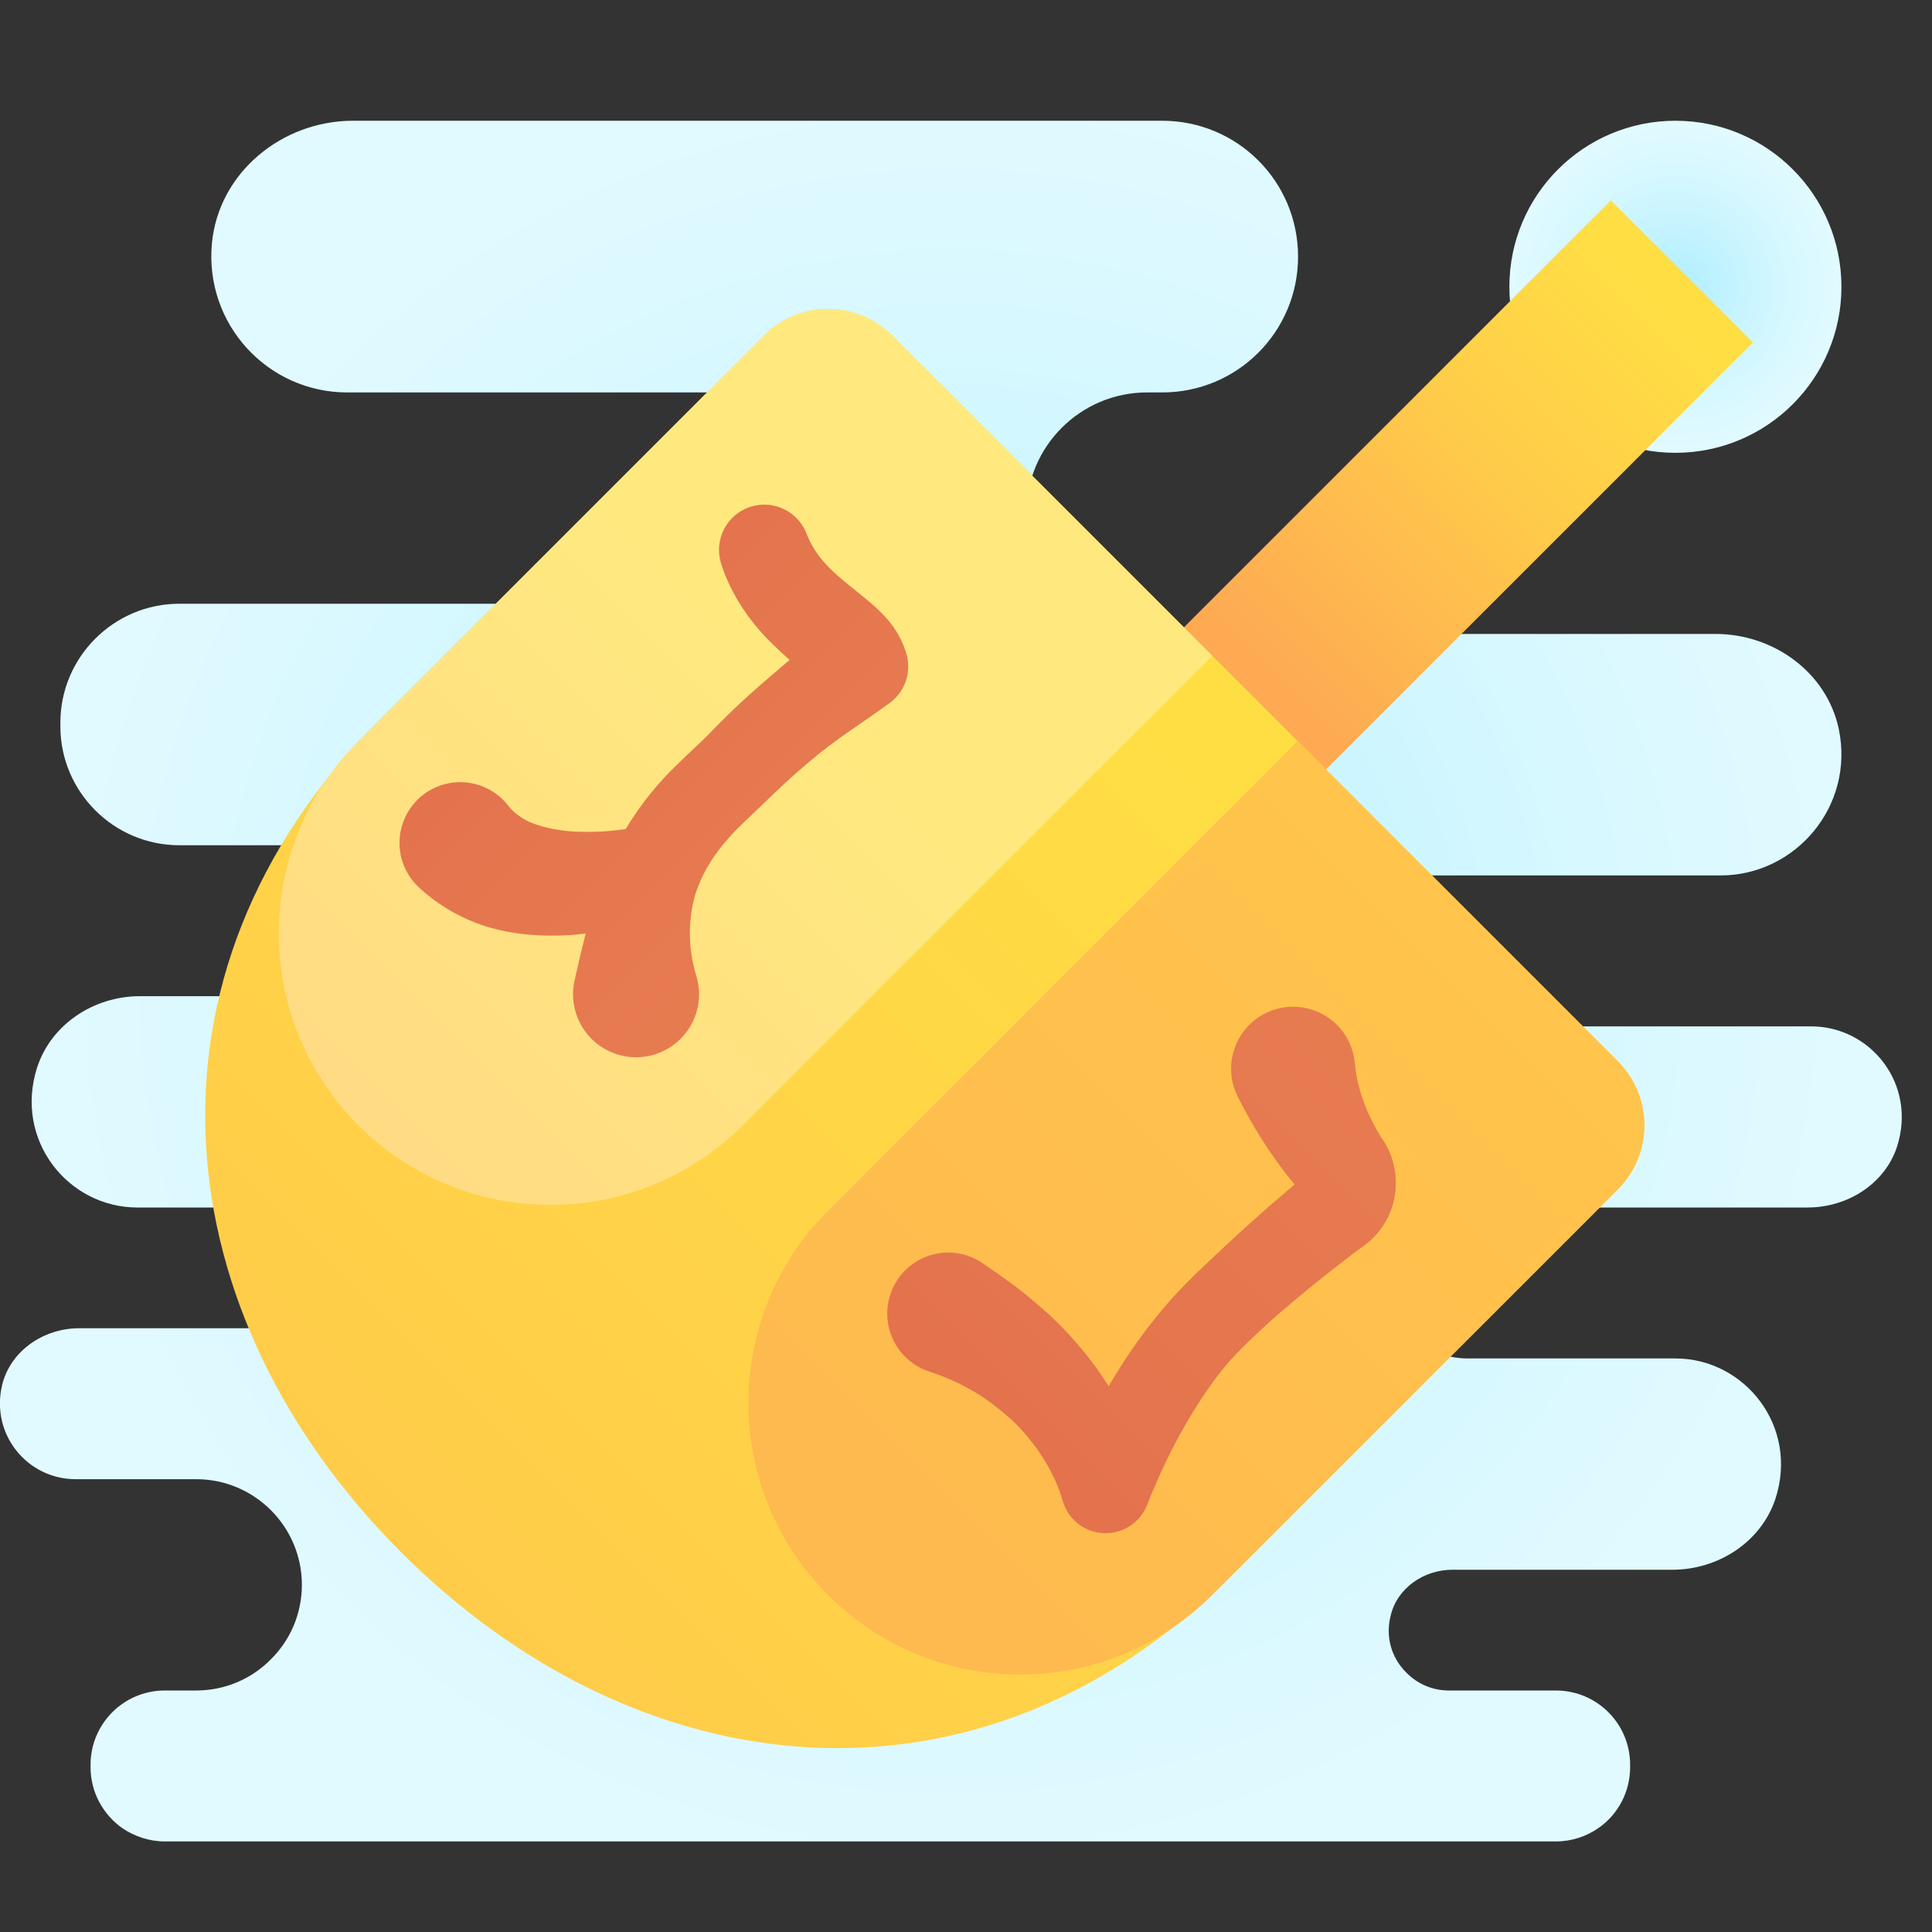
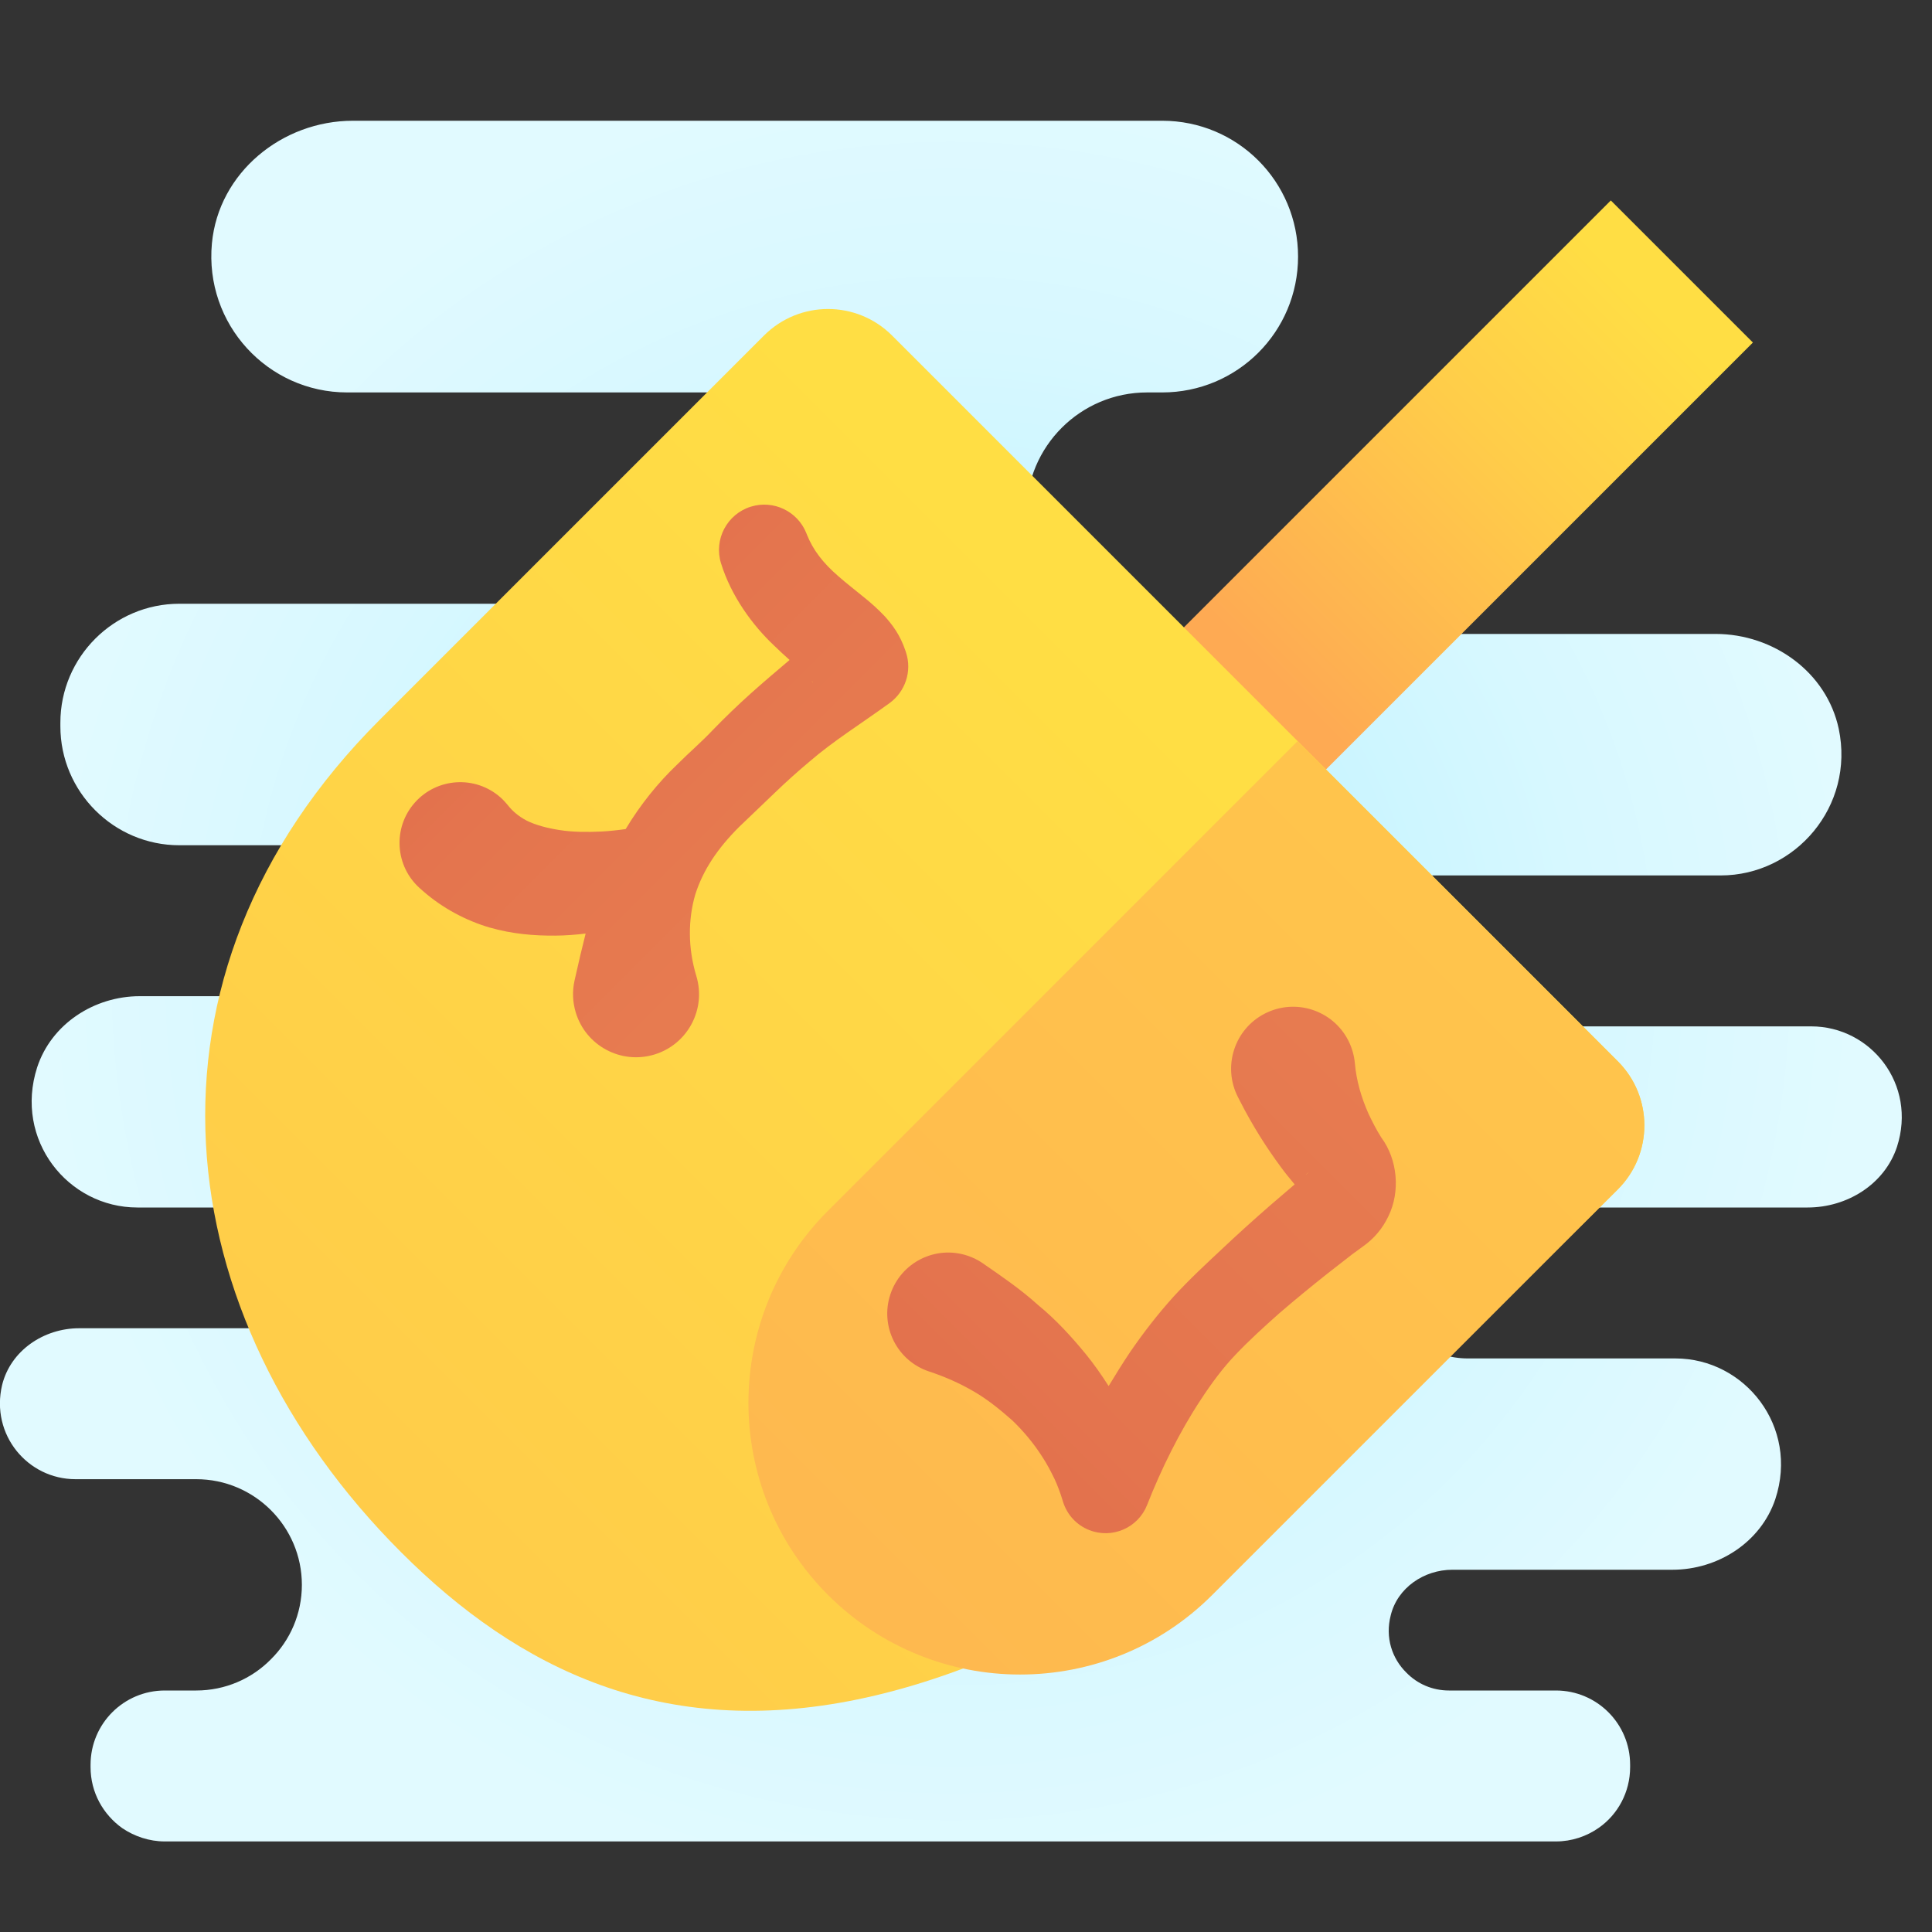
<svg xmlns="http://www.w3.org/2000/svg" viewBox="0 0 64 64" width="64px" height="64px">
  <rect x="0" y="0" width="64" height="64" fill="#333333" stroke="none" />
  <radialGradient id="H~qRP2Hw8p0gGQP2cMZrBa" cx="55.5" cy="56.5" r="5.5" gradientTransform="matrix(1 0 0 -1 0 66)" gradientUnits="userSpaceOnUse">
    <stop offset="0" stop-color="#afeeff" />
    <stop offset=".193" stop-color="#bbf1ff" />
    <stop offset=".703" stop-color="#d7f8ff" />
    <stop offset="1" stop-color="#e1faff" />
  </radialGradient>
-   <circle cx="55.5" cy="9.5" r="5.5" fill="url(#H~qRP2Hw8p0gGQP2cMZrBa)" />
  <radialGradient id="H~qRP2Hw8p0gGQP2cMZrBb" cx="31.498" cy="33.5" r="30.038" gradientTransform="matrix(1 0 0 -1 0 66)" gradientUnits="userSpaceOnUse">
    <stop offset="0" stop-color="#afeeff" />
    <stop offset=".193" stop-color="#bbf1ff" />
    <stop offset=".703" stop-color="#d7f8ff" />
    <stop offset="1" stop-color="#e1faff" />
  </radialGradient>
  <path fill="url(#H~qRP2Hw8p0gGQP2cMZrBb)" d="M62.84,37.99C62.43,39.23,61.19,40,59.88,40H48.5c-1.58,0-2.82,1.46-2.43,3.11 c0.27,1.14,1.38,1.89,2.55,1.89h6.88c2.3,0,4.1,2.26,3.31,4.66C58.33,51.09,56.91,52,55.4,52h-7.29c-0.94,0-1.82,0.6-2.04,1.51 c-0.19,0.73,0.04,1.43,0.52,1.9C46.95,55.78,47.45,56,48,56h3.54C52.9,56,54,57.1,54,58.46v0.08c0,0.83-0.41,1.57-1.04,2.01 c-0.4,0.28-0.89,0.45-1.42,0.45H5.46c-0.52,0-1.01-0.17-1.41-0.44C3.42,60.11,3,59.38,3,58.54v-0.08C3,57.1,4.1,56,5.46,56H6.5 c0.96,0,1.84-0.39,2.47-1.03C9.61,54.34,10,53.46,10,52.5c0-1.93-1.57-3.5-3.5-3.5h-4c-1.58,0-2.82-1.47-2.43-3.12 C0.35,44.74,1.45,44,2.62,44H11c1.32,0,2.33-1.27,1.9-2.65C12.63,40.51,11.79,40,10.92,40H4.55c-2.3,0-4.09-2.24-3.32-4.64 C1.7,33.92,3.12,33,4.63,33H22v-5H5.94C3.77,28,2,26.23,2,24.06v-0.12C2,21.77,3.77,20,5.94,20H21.5c0.96,0,1.84-0.39,2.47-1.03 C24.61,18.34,25,17.46,25,16.5c0-1.93,0.93-3.5-1-3.5H11.5c-2.63,0-4.73-2.26-4.48-4.94C7.24,5.72,9.34,4,11.69,4H38.5 C40.99,4,43,6.01,43,8.5S40.99,13,38.5,13H38c-2.21,0-4,1.79-4,4c0,1.1,0.45,2.1,1.17,2.83C35.9,20.55,36.9,21,38,21h18.83 c1.92,0,3.68,1.27,4.08,3.14C61.45,26.71,59.47,29,57,29H43c-1.83,0-3.29,0.64-2.96,2.54C40.3,33,41.68,34,43.17,34H60 C61.97,34,63.51,35.92,62.84,37.99z" />
  <linearGradient id="H~qRP2Hw8p0gGQP2cMZrBc" x1="44.598" x2="44.598" y1="65.446" y2="83.085" gradientTransform="rotate(44.998 -66.485 -15.318) scale(.832 -1)" gradientUnits="userSpaceOnUse">
    <stop offset="0" stop-color="#feaa53" />
    <stop offset=".612" stop-color="#ffcd49" />
    <stop offset="1" stop-color="#ffde44" />
  </linearGradient>
  <polygon fill="url(#H~qRP2Hw8p0gGQP2cMZrBc)" points="53.36,6.64 58.067,11.347 42.51,26.904 37.803,22.197" />
  <linearGradient id="H~qRP2Hw8p0gGQP2cMZrBd" x1="39.75" x2="39.75" y1="-29.507" y2="62.157" gradientTransform="scale(1 -1) rotate(-45 -65.169 18.5)" gradientUnits="userSpaceOnUse">
    <stop offset="0" stop-color="#feaa53" />
    <stop offset=".612" stop-color="#ffcd49" />
    <stop offset="1" stop-color="#ffde44" />
  </linearGradient>
-   <path fill="url(#H~qRP2Hw8p0gGQP2cMZrBd)" d="M13.287,51.42L13.287,51.42c-7.811-7.81-9.193-19.092-0.707-27.577l12.728-12.728 c1.172-1.172,3.071-1.172,4.243,0l24.042,24.042c1.172,1.172,1.172,3.071,0,4.243L40.864,52.127 C32.379,60.613,21.097,59.231,13.287,51.42z" />
+   <path fill="url(#H~qRP2Hw8p0gGQP2cMZrBd)" d="M13.287,51.42L13.287,51.42c-7.811-7.81-9.193-19.092-0.707-27.577l12.728-12.728 c1.172-1.172,3.071-1.172,4.243,0l24.042,24.042c1.172,1.172,1.172,3.071,0,4.243C32.379,60.613,21.097,59.231,13.287,51.42z" />
  <linearGradient id="H~qRP2Hw8p0gGQP2cMZrBe" x1="28.749" x2="28.749" y1="6.323" y2="54.154" gradientTransform="scale(1 -1) rotate(-45 -65.169 18.5)" gradientUnits="userSpaceOnUse">
    <stop offset="0" stop-color="#fec58a" />
    <stop offset=".612" stop-color="#ffdd83" />
    <stop offset="1" stop-color="#ffe97f" />
  </linearGradient>
-   <path fill="url(#H~qRP2Hw8p0gGQP2cMZrBe)" d="M29.55,11.115l10.607,10.607L24.6,37.278c-3.515,3.515-9.213,3.515-12.728,0l0,0 c-3.515-3.515-3.515-9.213,0-12.728l13.435-13.435C26.479,9.944,28.379,9.944,29.55,11.115z" />
  <linearGradient id="H~qRP2Hw8p0gGQP2cMZrBf" x1="50.749" x2="50.749" y1="-4.869" y2="146.042" gradientTransform="scale(1 -1) rotate(-45 -65.169 18.5)" gradientUnits="userSpaceOnUse">
    <stop offset="0" stop-color="#feaa53" />
    <stop offset=".612" stop-color="#ffcd49" />
    <stop offset="1" stop-color="#ffde44" />
  </linearGradient>
  <path fill="url(#H~qRP2Hw8p0gGQP2cMZrBf)" d="M42.985,24.55l10.607,10.607c1.172,1.172,1.172,3.071,0,4.243L40.157,52.835 c-3.515,3.515-9.213,3.515-12.728,0l0,0c-3.515-3.515-3.515-9.213,0-12.728L42.985,24.55z" />
  <linearGradient id="H~qRP2Hw8p0gGQP2cMZrBg" x1="32.27" x2="44.998" y1="18.224" y2="30.951" gradientTransform="matrix(1 0 0 -1 0 66)" gradientUnits="userSpaceOnUse">
    <stop offset="0" stop-color="#e3714d" />
    <stop offset=".25" stop-color="#e4754e" />
    <stop offset="1" stop-color="#e77b50" />
  </linearGradient>
  <path fill="url(#H~qRP2Hw8p0gGQP2cMZrBg)" d="M45.757,37.681c-0.161-0.252-0.297-0.521-0.424-0.789c-0.242-0.543-0.403-1.11-0.45-1.661 c-0.023-0.256-0.095-0.522-0.219-0.764c-0.517-1.01-1.755-1.408-2.765-0.891c-1.009,0.517-1.408,1.755-0.891,2.765l0.08,0.156 c0.403,0.786,0.851,1.5,1.341,2.161c0.143,0.201,0.303,0.387,0.458,0.577l-0.803,0.688c-0.544,0.475-1.082,0.958-1.611,1.459 c-0.541,0.507-1.048,0.973-1.596,1.569c-0.537,0.596-1.009,1.209-1.441,1.838c-0.25,0.375-0.485,0.75-0.711,1.126 c-0.234-0.366-0.482-0.722-0.756-1.058c-0.48-0.585-0.999-1.152-1.586-1.63c-0.565-0.513-1.189-0.938-1.817-1.372l-0.013-0.01 c-0.153-0.104-0.322-0.189-0.506-0.25c-1.06-0.351-2.203,0.224-2.553,1.284c-0.351,1.06,0.224,2.203,1.284,2.553 c0.512,0.17,1.011,0.387,1.473,0.658c0.468,0.269,0.878,0.607,1.281,0.961c0.385,0.369,0.727,0.784,1.01,1.231 c0.145,0.222,0.266,0.456,0.38,0.688c0.104,0.21,0.211,0.52,0.243,0.622l0.055,0.174c0.131,0.406,0.437,0.753,0.866,0.921 c0.759,0.298,1.616-0.076,1.914-0.835c0.46-1.172,1.073-2.422,1.782-3.492c0.354-0.542,0.735-1.056,1.156-1.494 c0.413-0.436,0.946-0.925,1.446-1.367c0.516-0.445,1.048-0.88,1.587-1.308l0.815-0.635l0.417-0.305 c0.012-0.006,0.126-0.097,0.204-0.167c0.081-0.075,0.16-0.155,0.231-0.241c0.145-0.17,0.264-0.362,0.36-0.564 C46.385,39.479,46.306,38.423,45.757,37.681z M43.316,38.864l-0.059,0.051c0.002-0.002,0.003-0.005,0.005-0.007 c0.017-0.017,0.033-0.034,0.052-0.047C43.325,38.848,43.374,38.817,43.316,38.864z" />
  <linearGradient id="H~qRP2Hw8p0gGQP2cMZrBh" x1="18.187" x2="26.504" y1="44.664" y2="36.347" gradientTransform="matrix(1 0 0 -1 0 66)" gradientUnits="userSpaceOnUse">
    <stop offset="0" stop-color="#e3714d" />
    <stop offset=".25" stop-color="#e4754e" />
    <stop offset="1" stop-color="#e77b50" />
  </linearGradient>
  <path fill="url(#H~qRP2Hw8p0gGQP2cMZrBh)" d="M30.013,21.614l-0.015-0.046l0,0c-0.181-0.551-0.458-0.892-0.682-1.145 c-0.223-0.237-0.429-0.417-0.609-0.567c-0.365-0.301-0.667-0.53-0.928-0.761c-0.529-0.456-0.847-0.884-1.048-1.383l-0.025-0.062 c-0.29-0.714-1.084-1.098-1.833-0.866c-0.791,0.246-1.233,1.086-0.988,1.877c0.339,1.093,1.046,2.052,1.753,2.72 c0.176,0.172,0.352,0.333,0.518,0.481c-0.42,0.357-0.856,0.725-1.283,1.107c-0.437,0.392-0.859,0.8-1.264,1.217 c-0.345,0.369-0.76,0.723-1.19,1.152c-0.612,0.584-1.207,1.315-1.693,2.126c-0.272,0.038-0.553,0.069-0.816,0.082 c-0.473,0.022-0.942,0.018-1.364-0.048c-0.42-0.064-0.806-0.168-1.101-0.315c-0.289-0.153-0.482-0.332-0.622-0.51 c-0.071-0.088-0.157-0.181-0.245-0.259c-0.833-0.735-2.104-0.656-2.84,0.177c-0.735,0.833-0.656,2.104,0.177,2.84l0.08,0.071 c0.672,0.593,1.452,0.994,2.214,1.221c0.763,0.219,1.492,0.276,2.185,0.271c0.345-0.003,0.68-0.029,1.006-0.069 c-0.118,0.468-0.229,0.937-0.333,1.405l-0.036,0.158c-0.074,0.338-0.066,0.698,0.042,1.053c0.334,1.103,1.499,1.726,2.602,1.392 s1.726-1.499,1.392-2.602c-0.283-0.934-0.275-1.871-0.035-2.701c0.264-0.823,0.741-1.524,1.445-2.23l1.194-1.143 c0.376-0.362,0.76-0.707,1.156-1.038c0.78-0.674,1.668-1.224,2.646-1.932C29.981,22.915,30.22,22.245,30.013,21.614z M26.896,22.562 c0.001,0.001,0.003,0.003,0.004,0.005C26.94,22.615,26.926,22.628,26.896,22.562z" />
</svg>